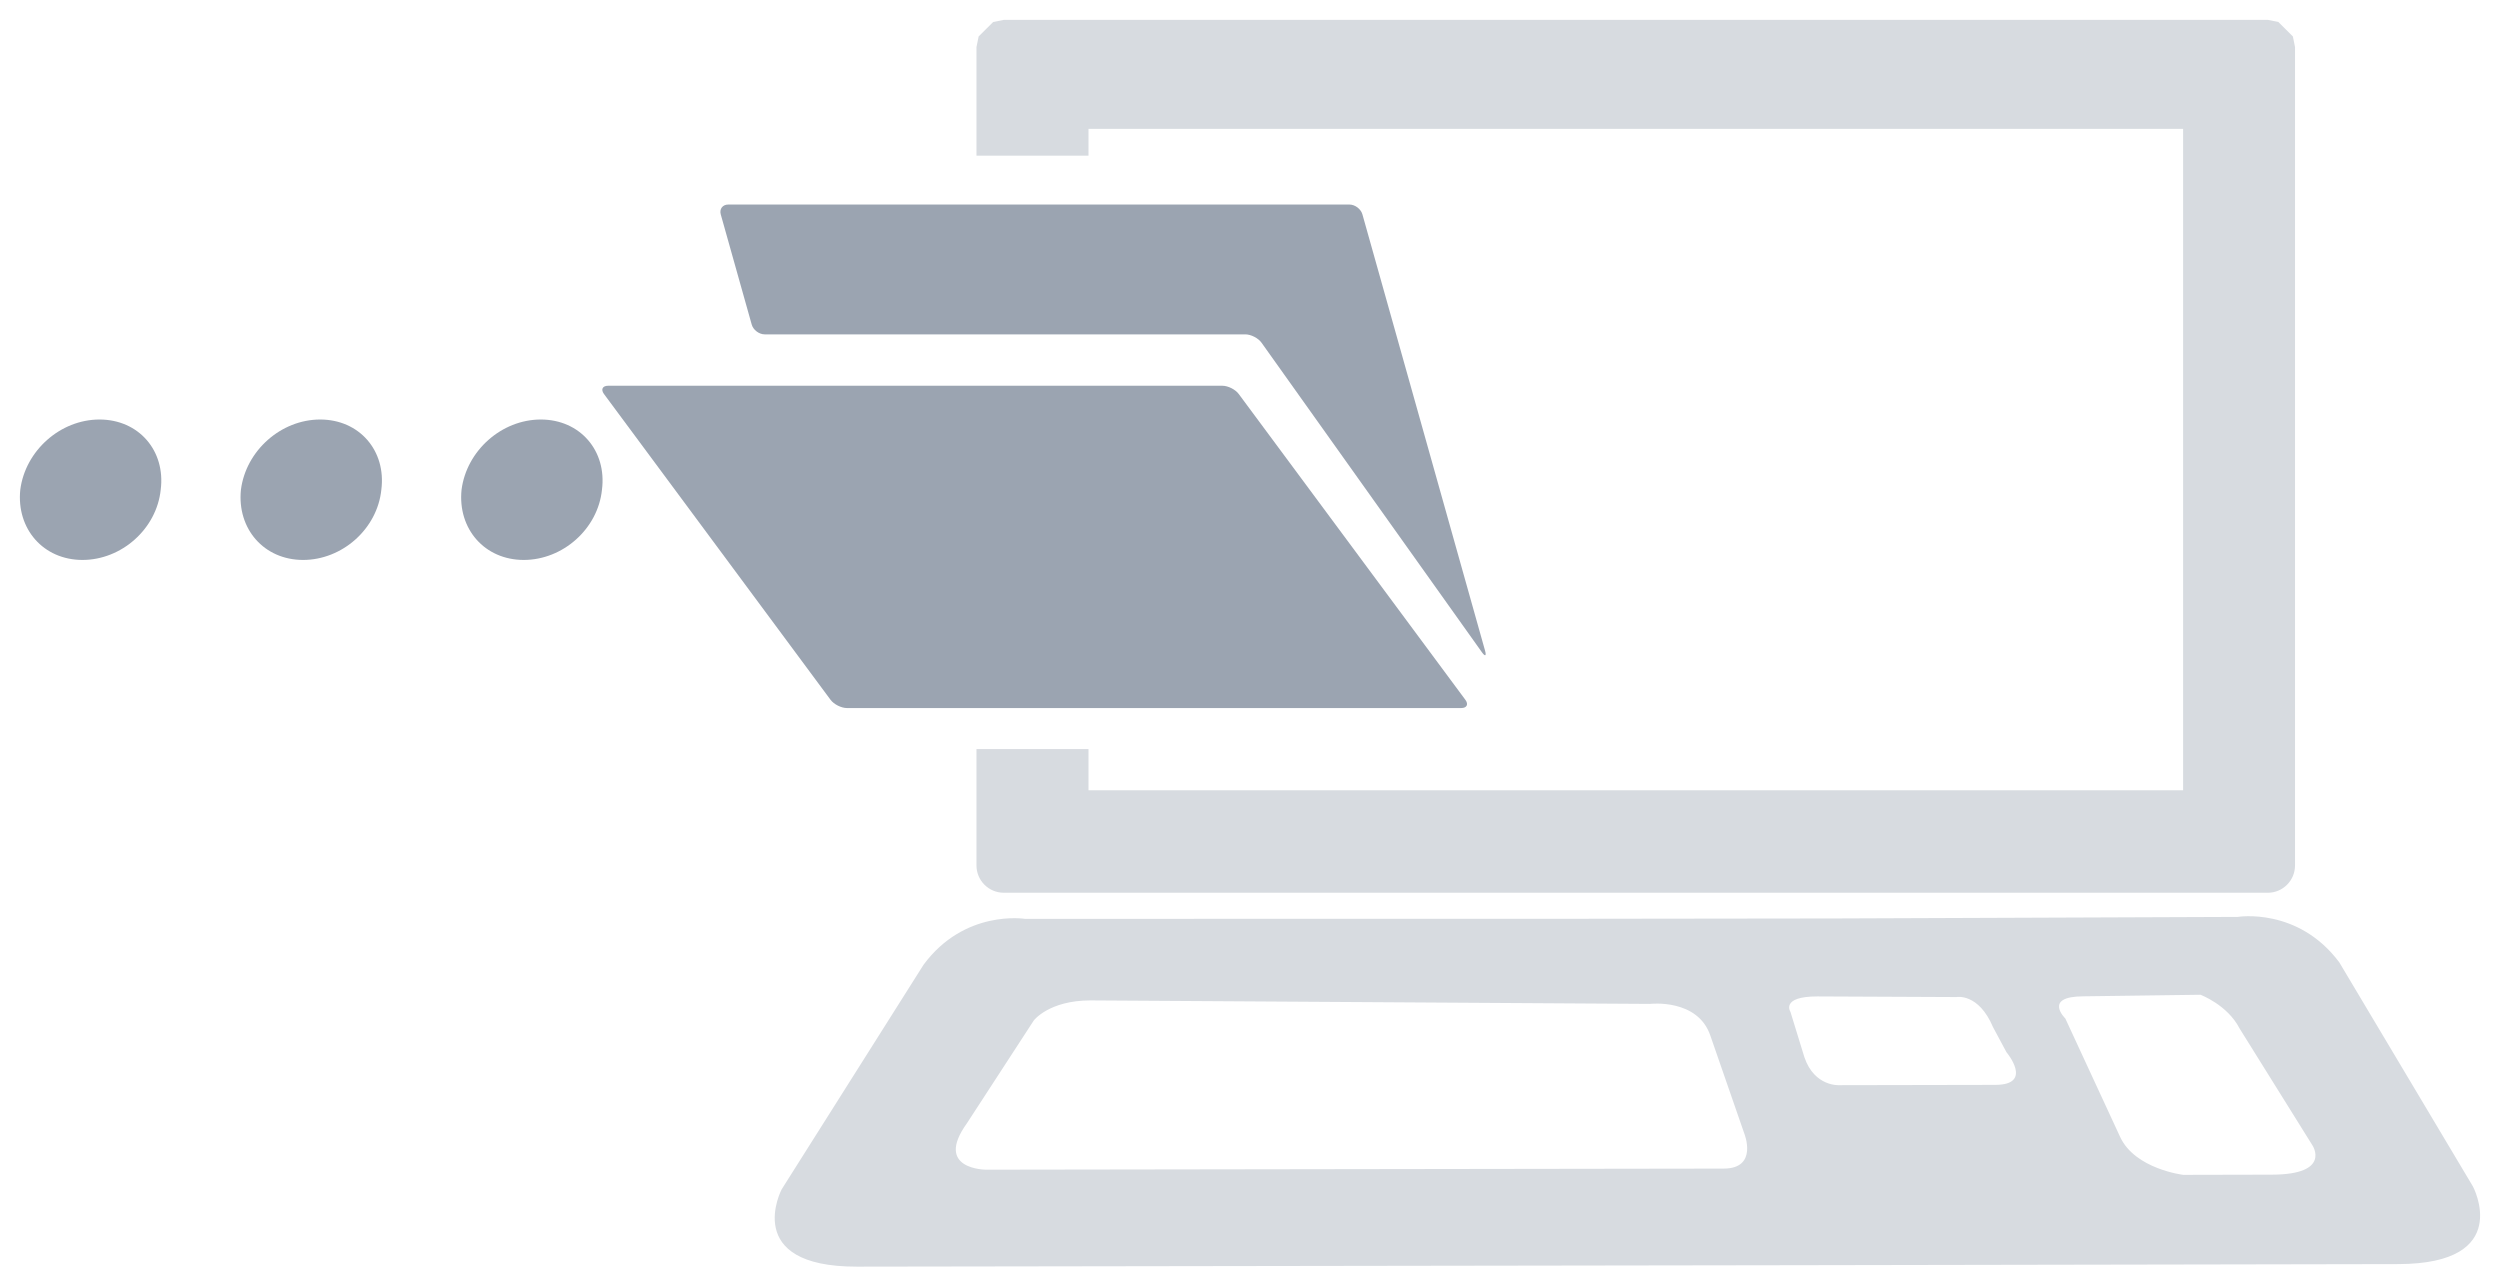
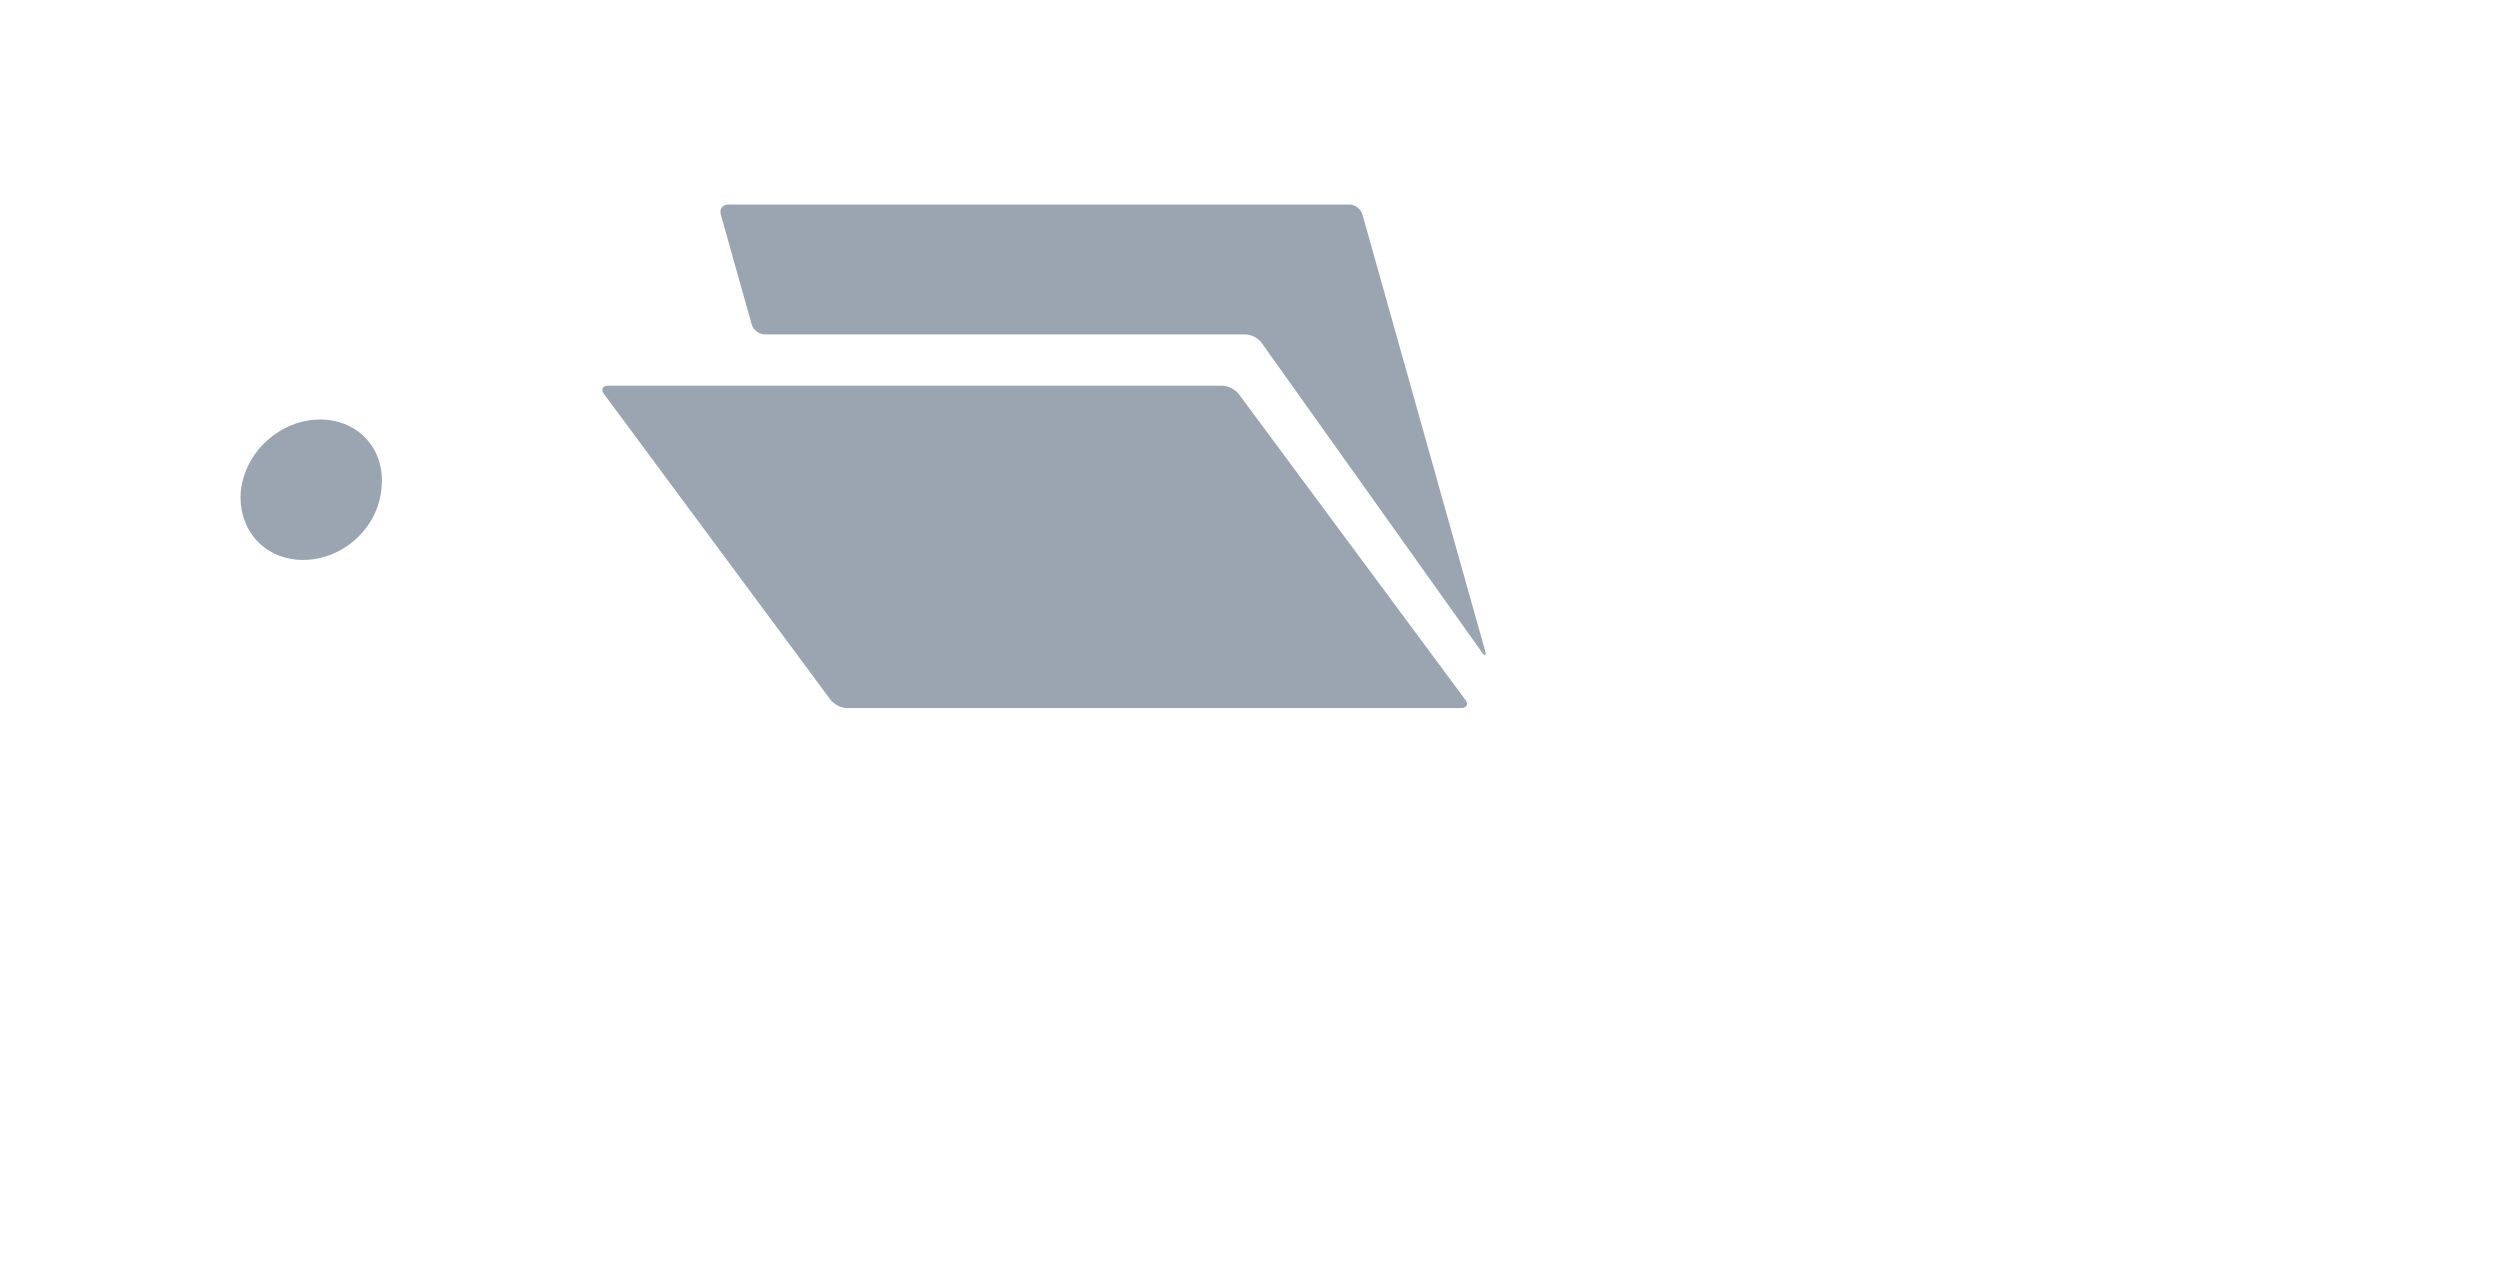
<svg xmlns="http://www.w3.org/2000/svg" version="1.1" x="0px" y="0px" width="125.722" height="64.698" viewBox="0, 0, 125.722, 64.698">
  <g id="Layer 1">
-     <path d="M114.251,59.072 L109.795,59.082 C109.795,59.082 107.372,58.795 106.62,57.176 L103.863,51.219 C103.863,51.219 102.72,50.109 104.772,50.104 L110.659,50.025 C110.659,50.025 112.015,50.531 112.623,51.716 L116.291,57.6 C116.291,57.6 117.267,59.066 114.251,59.072 M100.344,54.557 L92.505,54.572 C92.505,54.572 91.249,54.667 90.74,53.164 L90.04,50.887 C90.04,50.887 89.524,50.109 91.393,50.109 L98.388,50.141 C98.388,50.141 99.495,49.921 100.228,51.656 L100.903,52.915 C100.903,52.915 102.288,54.552 100.344,54.557 M86.681,58.767 L49.588,58.822 C49.588,58.822 46.944,58.824 48.625,56.488 L51.988,51.318 C51.988,51.318 52.744,50.313 54.832,50.309 L82.977,50.485 C82.977,50.485 85.386,50.198 86.017,52.096 L87.717,56.999 C87.717,56.999 88.437,58.767 86.681,58.767 M124.361,59.666 L117.643,48.4 C115.566,45.61 112.535,46.11 112.535,46.11 L92.385,46.188 L78.854,46.205 L51.544,46.208 C51.544,46.208 48.508,45.718 46.444,48.517 L39.31,59.809 C39.31,59.809 37.258,63.707 43.09,63.698 L90.232,63.626 L112.086,63.586 L120.609,63.57 C126.441,63.557 124.361,59.666 124.361,59.666" fill="#D7DBE0" />
-     <path d="M114.051,1 L114.578,1.107 L115.306,1.834 L115.414,2.367 L115.414,43.523 C115.414,44.281 114.797,44.895 114.051,44.895 L50.479,44.895 C49.721,44.895 49.106,44.281 49.106,43.523 L49.106,37.671 L54.739,37.671 L54.739,39.743 L109.786,39.743 L109.786,6.479 L54.739,6.479 L54.739,7.83 L49.106,7.83 L49.106,2.367 L49.214,1.834 L49.944,1.107 L50.478,1 z" fill="#D7DBE0" />
    <path d="M68.515,10.783 C68.439,10.51 68.144,10.286 67.861,10.286 L36.622,10.286 C36.339,10.286 36.17,10.51 36.246,10.783 L37.802,16.319 C37.878,16.593 38.173,16.815 38.456,16.815 L62.627,16.815 C62.911,16.815 63.278,17.004 63.442,17.236 L74.522,32.798 C74.687,33.03 74.758,32.995 74.682,32.722 z" fill="#9BA4B1" />
    <path d="M37.326,19.399 L36.296,19.399 L30.582,19.399 C30.299,19.399 30.205,19.585 30.373,19.814 L40.901,34.023 C41.07,34.251 41.346,34.623 41.515,34.852 L41.768,35.193 C41.937,35.421 42.308,35.607 42.591,35.607 L73.483,35.607 C73.766,35.607 73.861,35.421 73.692,35.193 L62.295,19.814 C62.126,19.585 61.756,19.399 61.472,19.399 z" fill="#9BA4B1" />
-     <path d="M5.004,21.097 C6.971,21.097 8.334,22.66 8.082,24.628 C7.879,26.596 6.114,28.159 4.148,28.159 C2.18,28.159 0.818,26.596 1.02,24.628 C1.273,22.66 3.038,21.097 5.004,21.097 z" fill="#9BA4B1" />
    <path d="M16.101,21.097 C18.067,21.097 19.43,22.66 19.177,24.628 C18.976,26.596 17.21,28.159 15.243,28.159 C13.276,28.159 11.915,26.596 12.116,24.628 C12.368,22.66 14.134,21.097 16.101,21.097" fill="#9BA4B1" />
-     <path d="M27.196,21.097 C29.163,21.097 30.525,22.66 30.272,24.628 C30.071,26.596 28.306,28.159 26.339,28.159 C24.371,28.159 23.009,26.596 23.211,24.628 C23.464,22.66 25.229,21.097 27.196,21.097" fill="#9BA4B1" />
  </g>
  <defs />
</svg>